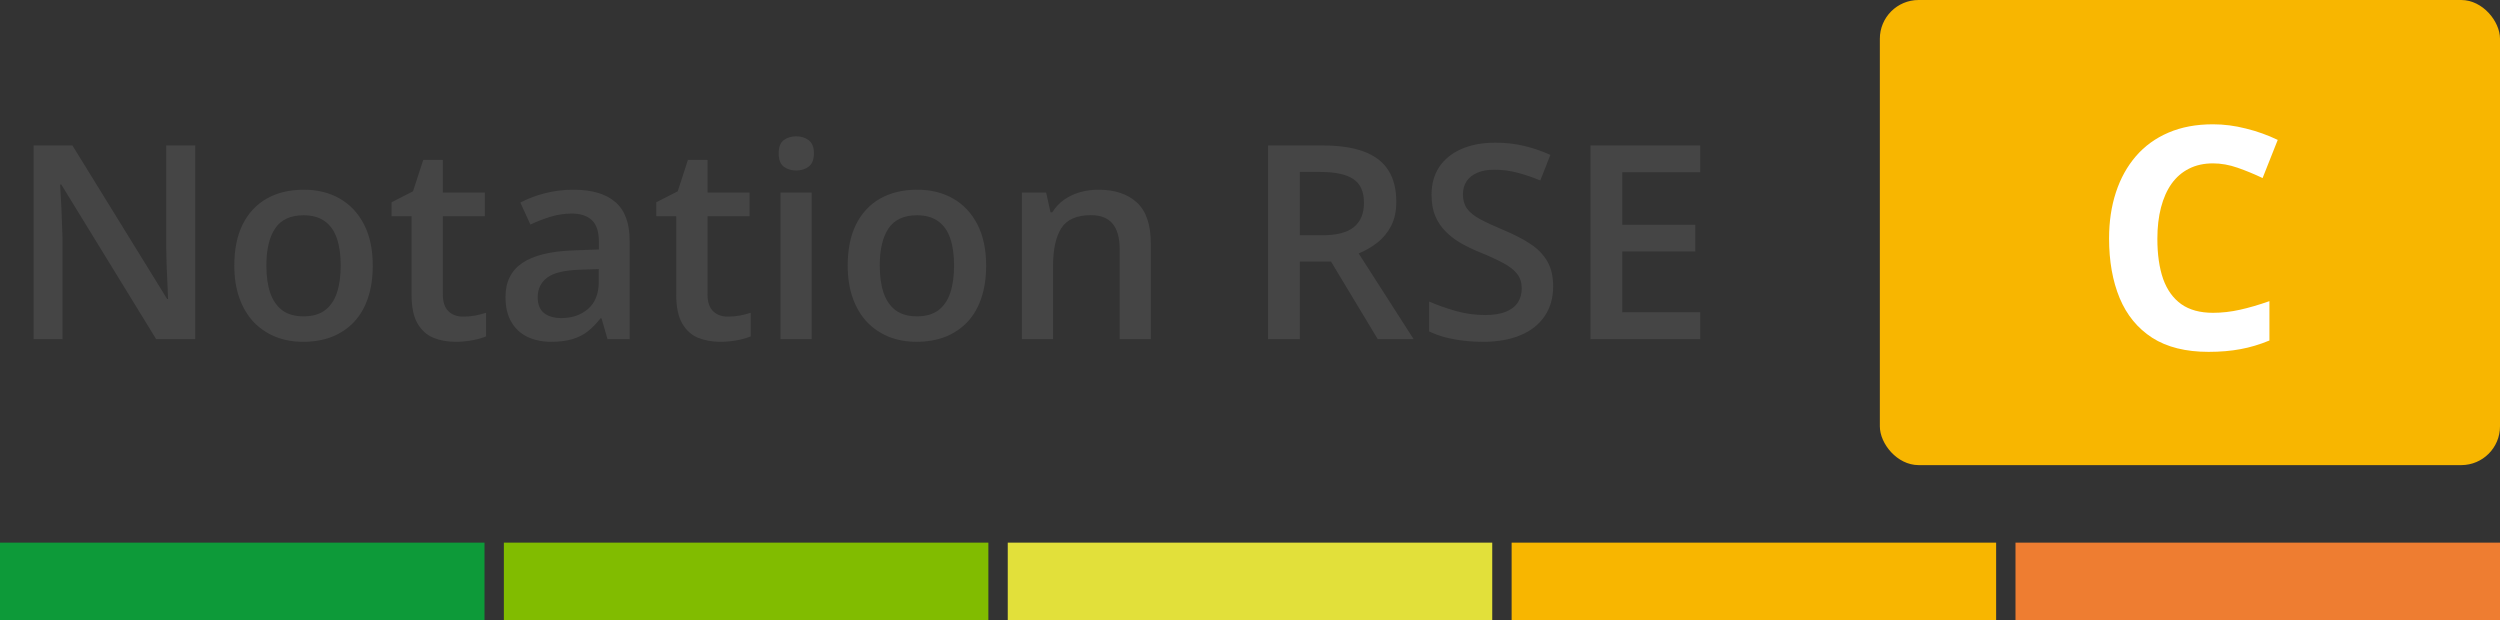
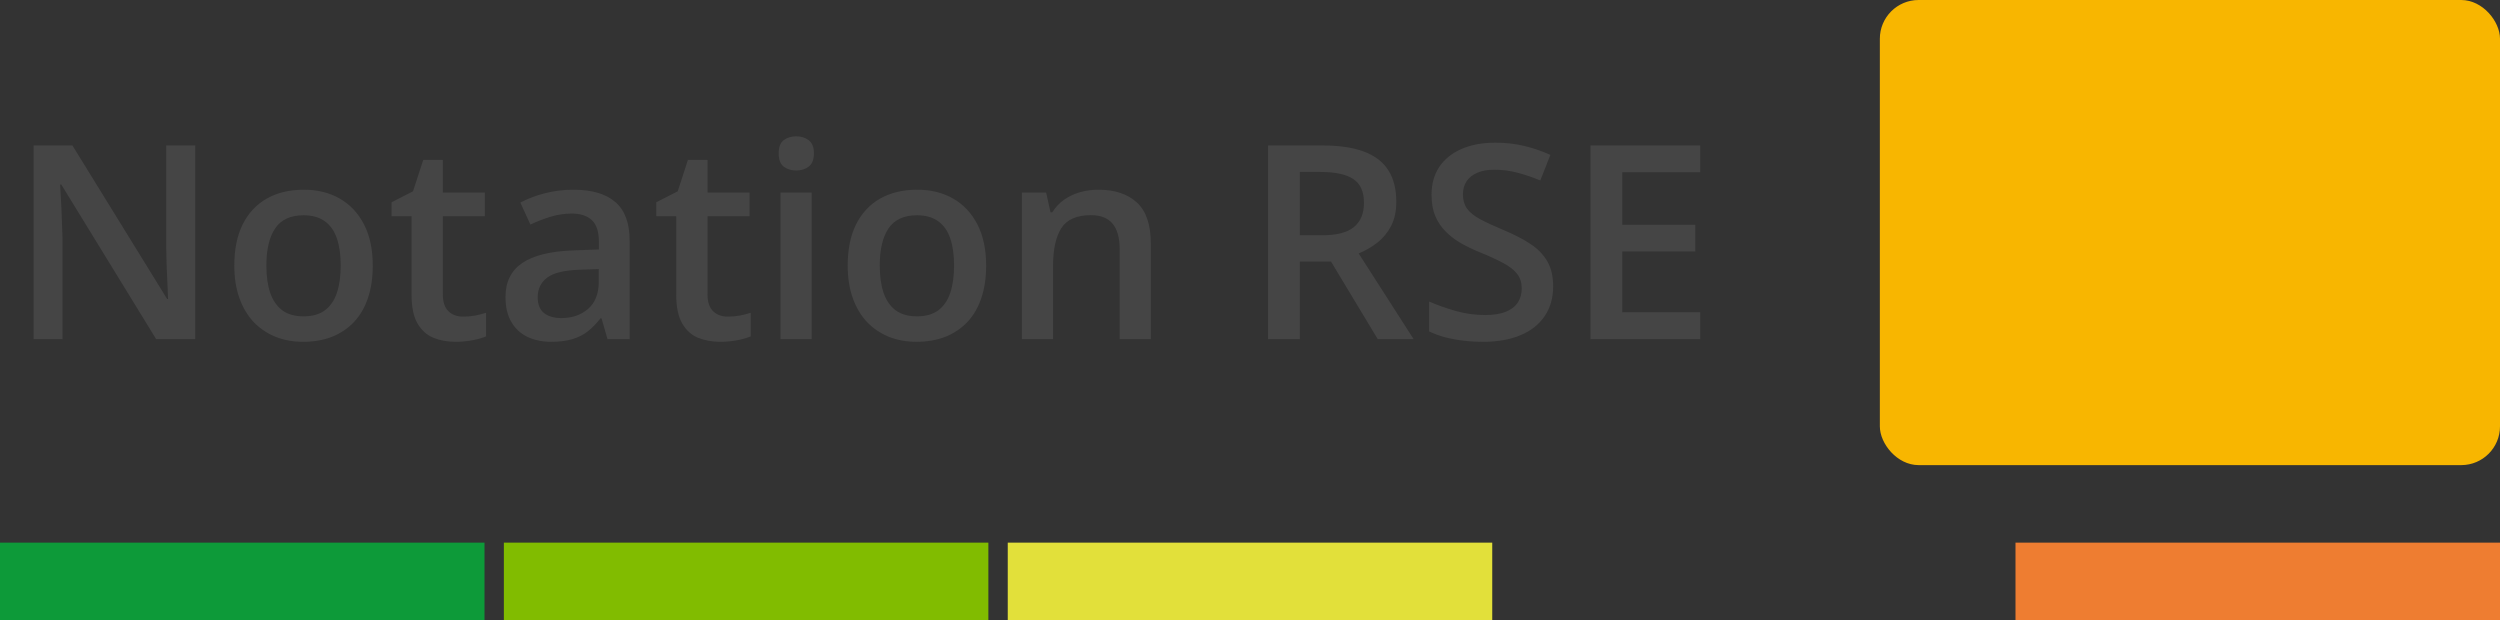
<svg xmlns="http://www.w3.org/2000/svg" width="129" height="32" viewBox="0 0 129 32" fill="none">
  <rect x="0" y="0" width="129" height="32" fill="#333333" stroke="none" />
  <path d="M10.074 17.5H8.058L3.163 9.522H3.102C3.12 9.791 3.136 10.076 3.149 10.377C3.168 10.678 3.181 10.988 3.19 11.307C3.204 11.626 3.215 11.949 3.225 12.277V17.5H1.734V7.506H3.737L8.625 15.429H8.673C8.664 15.196 8.652 14.93 8.639 14.629C8.625 14.328 8.611 14.018 8.598 13.699C8.589 13.376 8.582 13.063 8.577 12.763V7.506H10.074V17.5ZM19.234 13.699C19.234 14.328 19.152 14.886 18.988 15.374C18.824 15.862 18.585 16.274 18.27 16.611C17.956 16.944 17.578 17.199 17.136 17.377C16.694 17.55 16.195 17.637 15.639 17.637C15.119 17.637 14.643 17.55 14.21 17.377C13.777 17.199 13.401 16.944 13.082 16.611C12.768 16.274 12.524 15.862 12.351 15.374C12.177 14.886 12.091 14.328 12.091 13.699C12.091 12.865 12.234 12.159 12.521 11.58C12.813 10.997 13.228 10.552 13.766 10.247C14.303 9.942 14.944 9.789 15.687 9.789C16.384 9.789 16.999 9.942 17.532 10.247C18.065 10.552 18.482 10.997 18.783 11.58C19.084 12.163 19.234 12.87 19.234 13.699ZM13.745 13.699C13.745 14.251 13.811 14.722 13.943 15.114C14.08 15.506 14.29 15.807 14.572 16.017C14.855 16.222 15.219 16.324 15.666 16.324C16.113 16.324 16.477 16.222 16.76 16.017C17.042 15.807 17.25 15.506 17.382 15.114C17.514 14.722 17.58 14.251 17.58 13.699C17.58 13.148 17.514 12.681 17.382 12.298C17.25 11.911 17.042 11.617 16.76 11.416C16.477 11.211 16.11 11.108 15.659 11.108C14.994 11.108 14.508 11.332 14.203 11.778C13.898 12.225 13.745 12.865 13.745 13.699ZM23.896 16.338C24.106 16.338 24.314 16.32 24.519 16.283C24.724 16.242 24.91 16.194 25.079 16.14V17.356C24.901 17.434 24.671 17.5 24.389 17.555C24.106 17.609 23.812 17.637 23.507 17.637C23.078 17.637 22.693 17.566 22.352 17.425C22.01 17.279 21.739 17.031 21.538 16.68C21.338 16.329 21.237 15.843 21.237 15.224V11.156H20.205V10.438L21.312 9.871L21.839 8.251H22.851V9.933H25.018V11.156H22.851V15.203C22.851 15.586 22.946 15.871 23.138 16.058C23.329 16.244 23.582 16.338 23.896 16.338ZM29.584 9.789C30.541 9.789 31.263 10.001 31.751 10.425C32.243 10.849 32.489 11.509 32.489 12.407V17.5H31.348L31.04 16.427H30.985C30.771 16.7 30.55 16.926 30.322 17.104C30.094 17.281 29.83 17.413 29.529 17.5C29.233 17.591 28.871 17.637 28.442 17.637C27.991 17.637 27.588 17.555 27.232 17.391C26.877 17.222 26.597 16.967 26.392 16.625C26.186 16.283 26.084 15.85 26.084 15.326C26.084 14.547 26.373 13.961 26.952 13.569C27.535 13.177 28.415 12.961 29.591 12.92L30.903 12.872V12.476C30.903 11.951 30.78 11.578 30.534 11.354C30.293 11.131 29.951 11.02 29.509 11.02C29.131 11.02 28.764 11.074 28.408 11.184C28.053 11.293 27.706 11.427 27.369 11.587L26.85 10.452C27.219 10.256 27.638 10.097 28.107 9.974C28.581 9.851 29.074 9.789 29.584 9.789ZM30.896 13.884L29.919 13.918C29.117 13.945 28.554 14.082 28.23 14.328C27.907 14.574 27.745 14.912 27.745 15.34C27.745 15.713 27.857 15.987 28.08 16.16C28.303 16.329 28.597 16.413 28.962 16.413C29.518 16.413 29.978 16.256 30.343 15.941C30.712 15.622 30.896 15.155 30.896 14.54V13.884ZM37.555 16.338C37.764 16.338 37.972 16.32 38.177 16.283C38.382 16.242 38.569 16.194 38.737 16.14V17.356C38.56 17.434 38.329 17.5 38.047 17.555C37.764 17.609 37.47 17.637 37.165 17.637C36.737 17.637 36.352 17.566 36.01 17.425C35.668 17.279 35.397 17.031 35.196 16.68C34.996 16.329 34.895 15.843 34.895 15.224V11.156H33.863V10.438L34.971 9.871L35.497 8.251H36.509V9.933H38.676V11.156H36.509V15.203C36.509 15.586 36.605 15.871 36.796 16.058C36.987 16.244 37.24 16.338 37.555 16.338ZM41.882 9.933V17.5H40.275V9.933H41.882ZM41.089 7.034C41.335 7.034 41.547 7.1 41.725 7.232C41.907 7.365 41.998 7.592 41.998 7.916C41.998 8.235 41.907 8.463 41.725 8.6C41.547 8.732 41.335 8.798 41.089 8.798C40.834 8.798 40.617 8.732 40.44 8.6C40.266 8.463 40.18 8.235 40.18 7.916C40.18 7.592 40.266 7.365 40.44 7.232C40.617 7.1 40.834 7.034 41.089 7.034ZM50.885 13.699C50.885 14.328 50.803 14.886 50.639 15.374C50.475 15.862 50.235 16.274 49.921 16.611C49.606 16.944 49.228 17.199 48.786 17.377C48.344 17.55 47.845 17.637 47.289 17.637C46.77 17.637 46.293 17.55 45.86 17.377C45.427 17.199 45.051 16.944 44.732 16.611C44.418 16.274 44.174 15.862 44.001 15.374C43.828 14.886 43.741 14.328 43.741 13.699C43.741 12.865 43.885 12.159 44.172 11.58C44.464 10.997 44.878 10.552 45.416 10.247C45.954 9.942 46.594 9.789 47.337 9.789C48.034 9.789 48.649 9.942 49.183 10.247C49.716 10.552 50.133 10.997 50.434 11.58C50.734 12.163 50.885 12.87 50.885 13.699ZM45.395 13.699C45.395 14.251 45.462 14.722 45.594 15.114C45.73 15.506 45.94 15.807 46.223 16.017C46.505 16.222 46.87 16.324 47.316 16.324C47.763 16.324 48.128 16.222 48.41 16.017C48.693 15.807 48.9 15.506 49.032 15.114C49.164 14.722 49.23 14.251 49.23 13.699C49.23 13.148 49.164 12.681 49.032 12.298C48.9 11.911 48.693 11.617 48.41 11.416C48.128 11.211 47.761 11.108 47.31 11.108C46.644 11.108 46.159 11.332 45.853 11.778C45.548 12.225 45.395 12.865 45.395 13.699ZM56.675 9.789C57.527 9.789 58.19 10.01 58.664 10.452C59.143 10.89 59.382 11.594 59.382 12.565V17.5H57.775V12.865C57.775 12.277 57.655 11.838 57.413 11.546C57.172 11.25 56.798 11.102 56.292 11.102C55.558 11.102 55.048 11.327 54.761 11.778C54.478 12.229 54.337 12.883 54.337 13.74V17.5H52.73V9.933H53.981L54.207 10.958H54.296C54.46 10.694 54.663 10.477 54.904 10.309C55.15 10.135 55.424 10.005 55.725 9.919C56.03 9.832 56.347 9.789 56.675 9.789ZM68.241 7.506C69.103 7.506 69.814 7.611 70.374 7.82C70.939 8.03 71.358 8.349 71.632 8.777C71.91 9.206 72.049 9.75 72.049 10.411C72.049 10.903 71.958 11.323 71.775 11.669C71.593 12.015 71.354 12.302 71.058 12.53C70.761 12.758 70.445 12.94 70.107 13.077L72.944 17.5H71.092L68.679 13.494H67.072V17.5H65.432V7.506H68.241ZM68.132 8.873H67.072V12.141H68.207C68.968 12.141 69.519 11.999 69.861 11.717C70.208 11.434 70.381 11.017 70.381 10.466C70.381 9.887 70.196 9.477 69.827 9.235C69.463 8.994 68.897 8.873 68.132 8.873ZM80.143 14.779C80.143 15.372 79.997 15.882 79.705 16.311C79.418 16.739 79.003 17.067 78.461 17.295C77.923 17.523 77.281 17.637 76.533 17.637C76.169 17.637 75.82 17.616 75.487 17.575C75.155 17.534 74.84 17.475 74.544 17.398C74.252 17.315 73.986 17.217 73.744 17.104V15.559C74.15 15.736 74.603 15.898 75.105 16.044C75.606 16.185 76.116 16.256 76.636 16.256C77.06 16.256 77.41 16.201 77.689 16.092C77.971 15.978 78.181 15.818 78.317 15.613C78.454 15.404 78.522 15.16 78.522 14.882C78.522 14.586 78.443 14.335 78.283 14.13C78.124 13.925 77.882 13.738 77.559 13.569C77.24 13.396 76.838 13.212 76.356 13.016C76.027 12.883 75.713 12.733 75.412 12.565C75.116 12.396 74.852 12.198 74.619 11.97C74.387 11.742 74.202 11.473 74.065 11.163C73.933 10.849 73.867 10.479 73.867 10.056C73.867 9.491 74.002 9.007 74.27 8.606C74.544 8.205 74.927 7.898 75.419 7.684C75.916 7.469 76.495 7.362 77.155 7.362C77.679 7.362 78.171 7.417 78.632 7.526C79.097 7.636 79.552 7.791 79.999 7.991L79.48 9.311C79.069 9.142 78.671 9.007 78.283 8.907C77.9 8.807 77.508 8.757 77.107 8.757C76.761 8.757 76.467 8.809 76.226 8.914C75.984 9.019 75.799 9.167 75.672 9.358C75.549 9.545 75.487 9.769 75.487 10.028C75.487 10.32 75.558 10.566 75.699 10.767C75.845 10.963 76.068 11.143 76.369 11.307C76.674 11.471 77.066 11.653 77.545 11.854C78.096 12.081 78.564 12.321 78.946 12.571C79.334 12.822 79.63 13.123 79.835 13.474C80.04 13.82 80.143 14.255 80.143 14.779ZM87.731 17.5H82.07V7.506H87.731V8.887H83.711V11.601H87.478V12.975H83.711V16.112H87.731V17.5Z" fill="#454545" />
  <rect x="97" width="32" height="24" rx="2" fill="#F8B600" />
-   <path d="M114.188 8.43C113.724 8.43 113.312 8.521 112.953 8.703C112.599 8.88 112.299 9.138 112.055 9.477C111.815 9.815 111.633 10.224 111.508 10.703C111.383 11.182 111.32 11.721 111.32 12.32C111.32 13.128 111.419 13.818 111.617 14.391C111.82 14.958 112.133 15.393 112.555 15.695C112.977 15.992 113.521 16.141 114.188 16.141C114.651 16.141 115.115 16.088 115.578 15.984C116.047 15.88 116.555 15.732 117.102 15.539V17.57C116.596 17.779 116.099 17.927 115.609 18.016C115.12 18.109 114.57 18.156 113.961 18.156C112.784 18.156 111.815 17.914 111.055 17.43C110.299 16.94 109.74 16.258 109.375 15.383C109.01 14.503 108.828 13.477 108.828 12.305C108.828 11.44 108.945 10.648 109.18 9.93C109.414 9.211 109.758 8.589 110.211 8.062C110.664 7.536 111.224 7.13 111.891 6.844C112.557 6.557 113.323 6.414 114.188 6.414C114.755 6.414 115.323 6.487 115.891 6.633C116.464 6.773 117.01 6.969 117.531 7.219L116.75 9.188C116.323 8.984 115.893 8.807 115.461 8.656C115.029 8.505 114.604 8.43 114.188 8.43Z" fill="white" />
  <rect width="25" height="4" transform="translate(0 28)" fill="#0D9A39" />
  <rect width="25" height="4" transform="translate(26 28)" fill="#81BC00" />
  <rect width="25" height="4" transform="translate(52 28)" fill="#E2E03A" />
-   <rect width="25" height="4" transform="translate(78 28)" fill="#F8B600" />
  <rect width="25" height="4" transform="translate(104 28)" fill="#EE7D31" />
</svg>